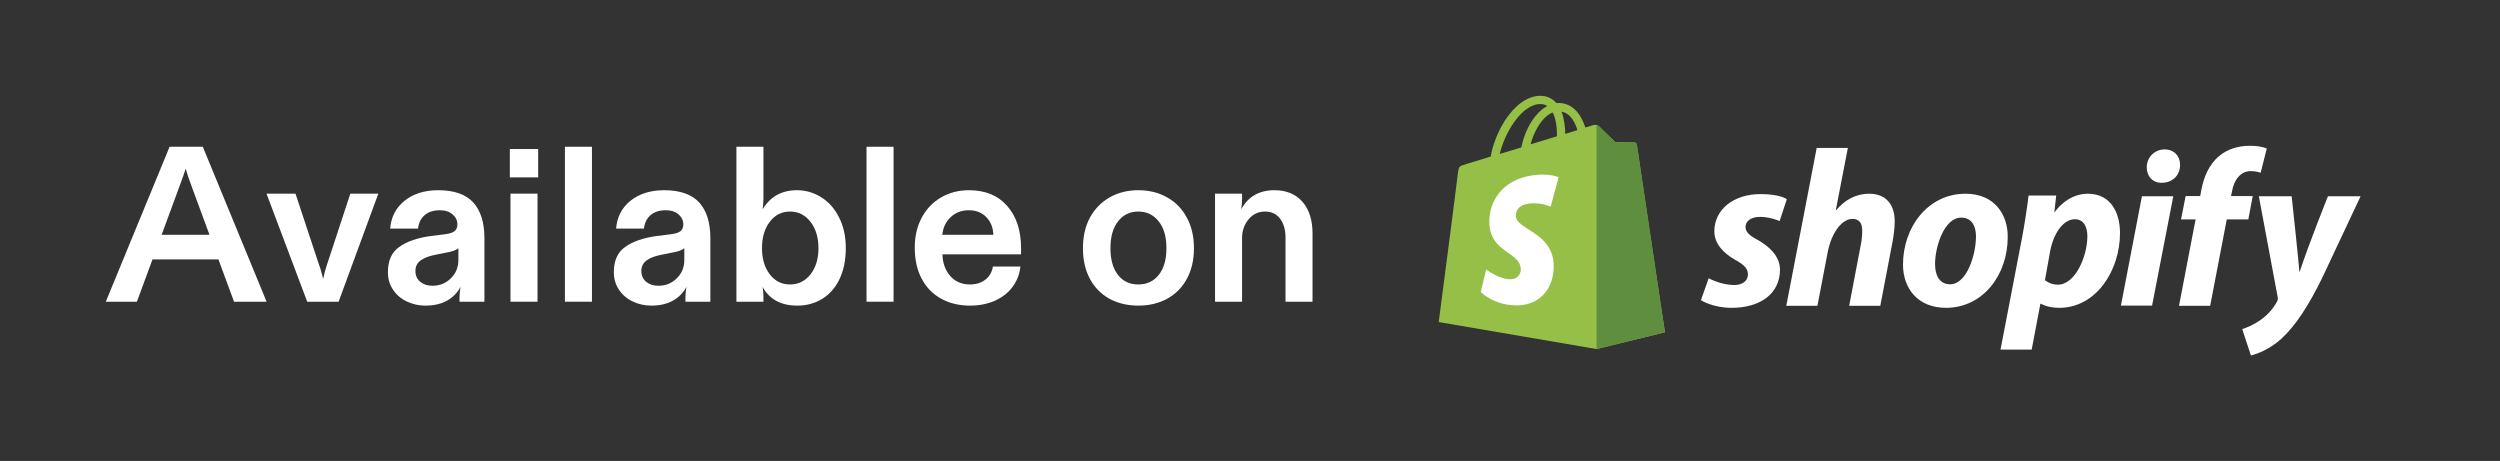
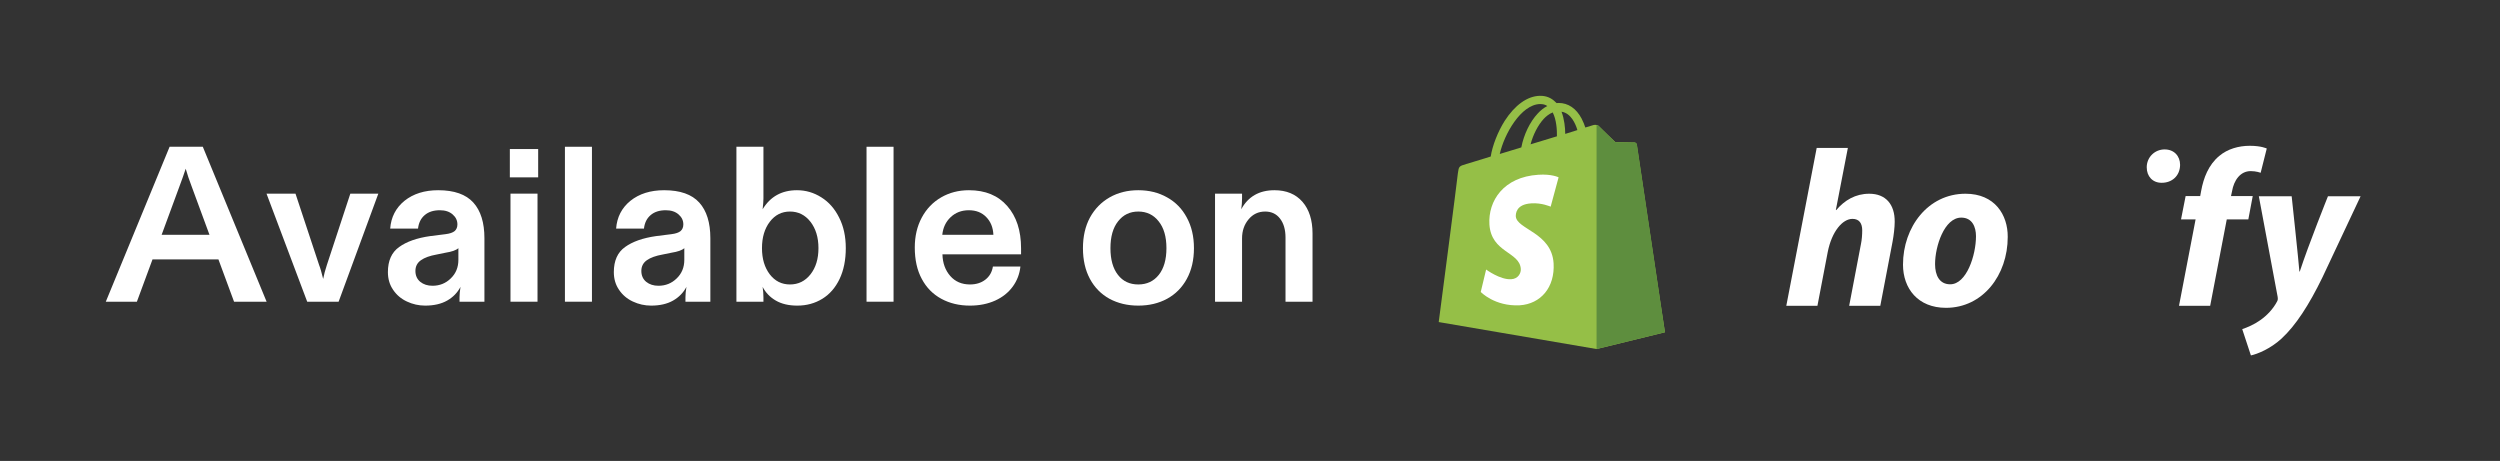
<svg xmlns="http://www.w3.org/2000/svg" width="320" zoomAndPan="magnify" viewBox="0 0 240 44.25" height="59" preserveAspectRatio="xMidYMid meet" version="1.0">
  <rect x="0" y="0" width="240" height="44.25" fill="#333333" stroke="none" />
  <defs>
    <g />
    <clipPath id="0f81fa4799">
      <path d="M 138.117 9.086 L 160 9.086 L 160 34 L 138.117 34 Z M 138.117 9.086 " clip-rule="nonzero" />
    </clipPath>
    <clipPath id="27ffaac793">
      <path d="M 215 18 L 226.617 18 L 226.617 34.16 L 215 34.16 Z M 215 18 " clip-rule="nonzero" />
    </clipPath>
  </defs>
  <g fill="#ffffff" fill-opacity="1">
    <g transform="translate(10.266, 28.964)">
      <g>
        <path d="M 15.328 0 L 12.203 0 L 10.703 -4.062 L 4.375 -4.062 L 2.875 0 L -0.109 0 L 6.016 -14.875 L 9.203 -14.875 Z M 5.25 -6.422 L 9.844 -6.422 L 8.141 -11.047 C 7.898 -11.68 7.707 -12.254 7.562 -12.766 C 7.406 -12.285 7.203 -11.711 6.953 -11.047 Z M 5.25 -6.422 " />
      </g>
    </g>
  </g>
  <g fill="#ffffff" fill-opacity="1">
    <g transform="translate(25.476, 28.964)">
      <g>
        <path d="M 4.016 0 L 0.109 -10.375 L 2.891 -10.375 L 5.156 -3.531 C 5.27 -3.25 5.398 -2.801 5.547 -2.188 C 5.629 -2.613 5.75 -3.062 5.906 -3.531 L 8.156 -10.375 L 10.844 -10.375 L 7.031 0 Z M 4.016 0 " />
      </g>
    </g>
  </g>
  <g fill="#ffffff" fill-opacity="1">
    <g transform="translate(36.458, 28.964)">
      <g>
        <path d="M 4.359 0.375 C 3.742 0.375 3.16 0.242 2.609 -0.016 C 2.055 -0.273 1.613 -0.648 1.281 -1.141 C 0.945 -1.629 0.781 -2.195 0.781 -2.844 C 0.781 -3.938 1.141 -4.738 1.859 -5.25 C 2.578 -5.77 3.566 -6.117 4.828 -6.297 L 6.312 -6.484 C 6.719 -6.535 7.008 -6.633 7.188 -6.781 C 7.363 -6.938 7.453 -7.148 7.453 -7.422 C 7.453 -7.797 7.301 -8.113 7 -8.375 C 6.695 -8.645 6.285 -8.781 5.766 -8.781 C 5.16 -8.781 4.676 -8.625 4.312 -8.312 C 3.945 -8 3.734 -7.566 3.672 -7.016 L 1 -7.016 C 1.082 -8.117 1.539 -9.008 2.375 -9.688 C 3.219 -10.363 4.297 -10.703 5.609 -10.703 C 7.148 -10.703 8.273 -10.305 8.984 -9.516 C 9.691 -8.734 10.047 -7.594 10.047 -6.094 L 10.047 0 L 7.656 0 L 7.656 -0.422 C 7.656 -0.703 7.688 -1.035 7.75 -1.422 C 7.457 -0.867 7.031 -0.43 6.469 -0.109 C 5.906 0.211 5.203 0.375 4.359 0.375 Z M 5.062 -1.531 C 5.75 -1.531 6.332 -1.766 6.812 -2.234 C 7.301 -2.703 7.547 -3.297 7.547 -4.016 L 7.547 -5.141 C 7.328 -4.941 6.914 -4.797 6.312 -4.703 L 5.469 -4.531 C 4.812 -4.414 4.305 -4.234 3.953 -3.984 C 3.598 -3.734 3.422 -3.391 3.422 -2.953 C 3.422 -2.516 3.578 -2.164 3.891 -1.906 C 4.203 -1.656 4.594 -1.531 5.062 -1.531 Z M 5.062 -1.531 " />
      </g>
    </g>
  </g>
  <g fill="#ffffff" fill-opacity="1">
    <g transform="translate(47.695, 28.964)">
      <g>
        <path d="M 1.25 -11.938 L 1.25 -14.656 L 3.969 -14.656 L 3.969 -11.938 Z M 1.312 -10.375 L 3.906 -10.375 L 3.906 0 L 1.312 0 Z M 1.312 -10.375 " />
      </g>
    </g>
  </g>
  <g fill="#ffffff" fill-opacity="1">
    <g transform="translate(52.921, 28.964)">
      <g>
        <path d="M 1.312 -14.875 L 3.906 -14.875 L 3.906 0 L 1.312 0 Z M 1.312 -14.875 " />
      </g>
    </g>
  </g>
  <g fill="#ffffff" fill-opacity="1">
    <g transform="translate(58.147, 28.964)">
      <g>
        <path d="M 4.359 0.375 C 3.742 0.375 3.16 0.242 2.609 -0.016 C 2.055 -0.273 1.613 -0.648 1.281 -1.141 C 0.945 -1.629 0.781 -2.195 0.781 -2.844 C 0.781 -3.938 1.141 -4.738 1.859 -5.25 C 2.578 -5.77 3.566 -6.117 4.828 -6.297 L 6.312 -6.484 C 6.719 -6.535 7.008 -6.633 7.188 -6.781 C 7.363 -6.938 7.453 -7.148 7.453 -7.422 C 7.453 -7.797 7.301 -8.113 7 -8.375 C 6.695 -8.645 6.285 -8.781 5.766 -8.781 C 5.16 -8.781 4.676 -8.625 4.312 -8.312 C 3.945 -8 3.734 -7.566 3.672 -7.016 L 1 -7.016 C 1.082 -8.117 1.539 -9.008 2.375 -9.688 C 3.219 -10.363 4.297 -10.703 5.609 -10.703 C 7.148 -10.703 8.273 -10.305 8.984 -9.516 C 9.691 -8.734 10.047 -7.594 10.047 -6.094 L 10.047 0 L 7.656 0 L 7.656 -0.422 C 7.656 -0.703 7.688 -1.035 7.75 -1.422 C 7.457 -0.867 7.031 -0.43 6.469 -0.109 C 5.906 0.211 5.203 0.375 4.359 0.375 Z M 5.062 -1.531 C 5.75 -1.531 6.332 -1.766 6.812 -2.234 C 7.301 -2.703 7.547 -3.297 7.547 -4.016 L 7.547 -5.141 C 7.328 -4.941 6.914 -4.797 6.312 -4.703 L 5.469 -4.531 C 4.812 -4.414 4.305 -4.234 3.953 -3.984 C 3.598 -3.734 3.422 -3.391 3.422 -2.953 C 3.422 -2.516 3.578 -2.164 3.891 -1.906 C 4.203 -1.656 4.594 -1.531 5.062 -1.531 Z M 5.062 -1.531 " />
      </g>
    </g>
  </g>
  <g fill="#ffffff" fill-opacity="1">
    <g transform="translate(69.384, 28.964)">
      <g>
        <path d="M 7.156 0.375 C 6.332 0.375 5.645 0.211 5.094 -0.109 C 4.539 -0.43 4.117 -0.867 3.828 -1.422 C 3.879 -1.066 3.906 -0.734 3.906 -0.422 L 3.906 0 L 1.312 0 L 1.312 -14.875 L 3.906 -14.875 L 3.906 -9.906 C 3.906 -9.676 3.879 -9.332 3.828 -8.875 C 4.566 -10.094 5.664 -10.703 7.125 -10.703 C 7.969 -10.703 8.75 -10.473 9.469 -10.016 C 10.188 -9.566 10.754 -8.922 11.172 -8.078 C 11.598 -7.242 11.812 -6.266 11.812 -5.141 C 11.812 -4.004 11.613 -3.02 11.219 -2.188 C 10.82 -1.352 10.27 -0.719 9.562 -0.281 C 8.852 0.156 8.051 0.375 7.156 0.375 Z M 6.453 -1.656 C 7.254 -1.656 7.91 -1.977 8.422 -2.625 C 8.93 -3.27 9.188 -4.109 9.188 -5.141 C 9.188 -6.172 8.93 -7.016 8.422 -7.672 C 7.91 -8.328 7.254 -8.656 6.453 -8.656 C 5.66 -8.656 5.016 -8.328 4.516 -7.672 C 4.016 -7.016 3.766 -6.172 3.766 -5.141 C 3.766 -4.117 4.016 -3.281 4.516 -2.625 C 5.016 -1.977 5.66 -1.656 6.453 -1.656 Z M 6.453 -1.656 " />
      </g>
    </g>
  </g>
  <g fill="#ffffff" fill-opacity="1">
    <g transform="translate(81.875, 28.964)">
      <g>
        <path d="M 1.312 -14.875 L 3.906 -14.875 L 3.906 0 L 1.312 0 Z M 1.312 -14.875 " />
      </g>
    </g>
  </g>
  <g fill="#ffffff" fill-opacity="1">
    <g transform="translate(87.1, 28.964)">
      <g>
        <path d="M 6.016 0.375 C 4.984 0.375 4.066 0.156 3.266 -0.281 C 2.461 -0.719 1.836 -1.352 1.391 -2.188 C 0.941 -3.02 0.719 -4.023 0.719 -5.203 C 0.719 -6.285 0.941 -7.242 1.391 -8.078 C 1.836 -8.91 2.457 -9.555 3.25 -10.016 C 4.039 -10.473 4.93 -10.703 5.922 -10.703 C 7.492 -10.703 8.719 -10.195 9.594 -9.188 C 10.477 -8.188 10.922 -6.832 10.922 -5.125 L 10.922 -4.547 L 3.375 -4.547 C 3.395 -3.711 3.645 -3.02 4.125 -2.469 C 4.602 -1.926 5.234 -1.656 6.016 -1.656 C 6.598 -1.656 7.086 -1.805 7.484 -2.109 C 7.891 -2.422 8.133 -2.844 8.219 -3.375 L 10.859 -3.375 C 10.785 -2.664 10.539 -2.023 10.125 -1.453 C 9.707 -0.879 9.145 -0.43 8.438 -0.109 C 7.727 0.211 6.922 0.375 6.016 0.375 Z M 8.266 -6.422 C 8.234 -7.129 8.004 -7.695 7.578 -8.125 C 7.16 -8.562 6.602 -8.781 5.906 -8.781 C 5.207 -8.781 4.625 -8.555 4.156 -8.109 C 3.695 -7.672 3.43 -7.109 3.359 -6.422 Z M 8.266 -6.422 " />
      </g>
    </g>
  </g>
  <g fill="#ffffff" fill-opacity="1">
    <g transform="translate(98.784, 28.964)">
      <g />
    </g>
  </g>
  <g fill="#ffffff" fill-opacity="1">
    <g transform="translate(103.244, 28.964)">
      <g>
        <path d="M 6.031 0.375 C 5 0.375 4.078 0.156 3.266 -0.281 C 2.461 -0.727 1.836 -1.363 1.391 -2.188 C 0.941 -3.02 0.719 -4.004 0.719 -5.141 C 0.719 -6.266 0.941 -7.242 1.391 -8.078 C 1.848 -8.91 2.477 -9.555 3.281 -10.016 C 4.082 -10.473 5 -10.703 6.031 -10.703 C 7.07 -10.703 7.992 -10.473 8.797 -10.016 C 9.609 -9.566 10.238 -8.922 10.688 -8.078 C 11.145 -7.242 11.375 -6.266 11.375 -5.141 C 11.375 -4.004 11.145 -3.02 10.688 -2.188 C 10.238 -1.363 9.609 -0.727 8.797 -0.281 C 7.992 0.156 7.07 0.375 6.031 0.375 Z M 6.031 -1.656 C 6.852 -1.656 7.508 -1.961 8 -2.578 C 8.488 -3.191 8.734 -4.047 8.734 -5.141 C 8.734 -6.242 8.484 -7.102 7.984 -7.719 C 7.492 -8.344 6.844 -8.656 6.031 -8.656 C 5.227 -8.656 4.582 -8.344 4.094 -7.719 C 3.602 -7.102 3.359 -6.242 3.359 -5.141 C 3.359 -4.047 3.598 -3.191 4.078 -2.578 C 4.555 -1.961 5.207 -1.656 6.031 -1.656 Z M 6.031 -1.656 " />
      </g>
    </g>
  </g>
  <g fill="#ffffff" fill-opacity="1">
    <g transform="translate(115.331, 28.964)">
      <g>
        <path d="M 1.312 0 L 1.312 -10.375 L 3.906 -10.375 L 3.906 -9.906 C 3.906 -9.57 3.879 -9.227 3.828 -8.875 C 4.492 -10.094 5.555 -10.703 7.016 -10.703 C 8.16 -10.703 9.055 -10.332 9.703 -9.594 C 10.348 -8.852 10.672 -7.836 10.672 -6.547 L 10.672 0 L 8.078 0 L 8.078 -6.156 C 8.078 -6.926 7.898 -7.535 7.547 -7.984 C 7.203 -8.43 6.727 -8.656 6.125 -8.656 C 5.477 -8.656 4.945 -8.406 4.531 -7.906 C 4.113 -7.406 3.906 -6.797 3.906 -6.078 L 3.906 0 Z M 1.312 0 " />
      </g>
    </g>
  </g>
  <g clip-path="url(#0f81fa4799)">
    <path fill="#95bf47" d="M 157.129 13.871 C 157.109 13.75 157.004 13.68 156.914 13.68 C 156.828 13.68 155.074 13.645 155.074 13.645 C 155.074 13.645 153.605 12.242 153.465 12.086 C 153.324 11.945 153.039 11.98 152.934 12.016 C 152.934 12.016 152.648 12.105 152.191 12.242 C 152.117 12 151.996 11.703 151.836 11.387 C 151.32 10.406 150.543 9.883 149.625 9.883 C 149.551 9.883 149.5 9.883 149.43 9.898 C 149.395 9.863 149.375 9.828 149.34 9.812 C 148.934 9.391 148.418 9.18 147.801 9.199 C 146.613 9.234 145.43 10.09 144.453 11.598 C 143.781 12.664 143.27 13.992 143.109 15.027 C 141.746 15.445 140.789 15.746 140.754 15.746 C 140.066 15.953 140.047 15.973 139.957 16.621 C 139.922 17.109 138.117 30.918 138.117 30.918 L 153.27 33.508 L 159.836 31.898 C 159.816 31.898 157.145 13.992 157.129 13.871 Z M 151.43 12.488 C 151.074 12.594 150.684 12.715 150.262 12.855 C 150.262 12.262 150.172 11.422 149.906 10.723 C 150.809 10.863 151.25 11.875 151.43 12.488 Z M 149.465 13.086 C 148.668 13.328 147.801 13.59 146.934 13.855 C 147.18 12.926 147.641 12.016 148.207 11.402 C 148.418 11.176 148.719 10.93 149.059 10.793 C 149.41 11.473 149.48 12.438 149.465 13.086 Z M 147.836 9.988 C 148.117 9.988 148.348 10.039 148.543 10.18 C 148.227 10.336 147.906 10.582 147.621 10.898 C 146.863 11.703 146.277 12.945 146.047 14.152 C 145.32 14.379 144.613 14.59 143.977 14.781 C 144.402 12.875 146.012 10.039 147.836 9.988 Z M 147.836 9.988 " fill-opacity="1" fill-rule="nonzero" />
  </g>
  <path fill="#5e8e3e" d="M 156.914 13.68 C 156.828 13.68 155.074 13.645 155.074 13.645 C 155.074 13.645 153.605 12.242 153.465 12.086 C 153.41 12.035 153.34 12 153.27 12 L 153.27 33.508 L 159.836 31.898 C 159.836 31.898 157.164 13.992 157.145 13.871 C 157.109 13.75 157.004 13.68 156.914 13.68 Z M 156.914 13.68 " fill-opacity="1" fill-rule="nonzero" />
  <path fill="#ffffff" d="M 149.625 17.023 L 148.863 19.84 C 148.863 19.84 148.012 19.453 147.004 19.523 C 145.516 19.613 145.516 20.539 145.516 20.766 C 145.605 22.027 148.949 22.309 149.145 25.266 C 149.285 27.59 147.906 29.184 145.887 29.309 C 143.48 29.43 142.152 28.027 142.152 28.027 L 142.668 25.875 C 142.668 25.875 144.012 26.875 145.074 26.805 C 145.766 26.77 146.031 26.191 145.996 25.809 C 145.887 24.16 143.164 24.266 142.984 21.555 C 142.844 19.277 144.348 16.988 147.676 16.777 C 148.969 16.688 149.625 17.023 149.625 17.023 Z M 149.625 17.023 " fill-opacity="1" fill-rule="nonzero" />
-   <path fill="#ffffff" d="M 168.723 23.023 C 167.961 22.621 167.57 22.273 167.57 21.801 C 167.57 21.203 168.121 20.82 168.969 20.82 C 169.961 20.82 170.844 21.223 170.844 21.223 L 171.535 19.121 C 171.535 19.121 170.898 18.633 169.023 18.633 C 166.402 18.633 164.578 20.121 164.578 22.203 C 164.578 23.391 165.43 24.285 166.562 24.934 C 167.48 25.438 167.801 25.809 167.801 26.348 C 167.801 26.91 167.34 27.363 166.492 27.363 C 165.234 27.363 164.031 26.715 164.031 26.715 L 163.289 28.816 C 163.289 28.816 164.387 29.551 166.242 29.551 C 168.934 29.551 170.879 28.238 170.879 25.875 C 170.863 24.598 169.891 23.688 168.723 23.023 Z M 168.723 23.023 " fill-opacity="1" fill-rule="nonzero" />
  <path fill="#ffffff" d="M 179.449 18.598 C 178.121 18.598 177.074 19.227 176.277 20.172 L 176.242 20.152 L 177.395 14.203 L 174.402 14.203 L 171.484 29.359 L 174.473 29.359 L 175.465 24.18 C 175.855 22.219 176.883 21.012 177.836 21.012 C 178.508 21.012 178.773 21.465 178.773 22.113 C 178.773 22.516 178.738 23.023 178.652 23.426 L 177.52 29.359 L 180.508 29.359 L 181.68 23.234 C 181.801 22.586 181.891 21.816 181.891 21.293 C 181.906 19.613 181.023 18.598 179.449 18.598 Z M 179.449 18.598 " fill-opacity="1" fill-rule="nonzero" />
  <path fill="#ffffff" d="M 188.688 18.598 C 185.074 18.598 182.688 21.816 182.688 25.402 C 182.688 27.695 184.121 29.551 186.812 29.551 C 190.352 29.551 192.742 26.418 192.742 22.746 C 192.758 20.625 191.5 18.598 188.688 18.598 Z M 187.219 27.293 C 186.191 27.293 185.766 26.438 185.766 25.352 C 185.766 23.652 186.652 20.891 188.281 20.891 C 189.344 20.891 189.695 21.801 189.695 22.676 C 189.695 24.496 188.793 27.293 187.219 27.293 Z M 187.219 27.293 " fill-opacity="1" fill-rule="nonzero" />
-   <path fill="#ffffff" d="M 200.422 18.598 C 198.402 18.598 197.254 20.363 197.254 20.363 L 197.219 20.363 L 197.395 18.773 L 194.742 18.773 C 194.617 19.84 194.367 21.484 194.137 22.711 L 192.051 33.559 L 195.043 33.559 L 195.875 29.168 L 195.945 29.168 C 195.945 29.168 196.562 29.551 197.695 29.551 C 201.219 29.551 203.52 25.98 203.52 22.375 C 203.52 20.383 202.617 18.598 200.422 18.598 Z M 197.555 27.328 C 196.777 27.328 196.316 26.891 196.316 26.891 L 196.812 24.125 C 197.164 22.273 198.141 21.047 199.184 21.047 C 200.102 21.047 200.387 21.887 200.387 22.676 C 200.387 24.598 199.234 27.328 197.555 27.328 Z M 197.555 27.328 " fill-opacity="1" fill-rule="nonzero" />
  <path fill="#ffffff" d="M 207.805 14.344 C 206.848 14.344 206.086 15.098 206.086 16.059 C 206.086 16.934 206.652 17.547 207.504 17.547 L 207.539 17.547 C 208.477 17.547 209.273 16.918 209.289 15.832 C 209.289 14.973 208.707 14.344 207.805 14.344 Z M 207.805 14.344 " fill-opacity="1" fill-rule="nonzero" />
-   <path fill="#ffffff" d="M 203.609 29.34 L 206.598 29.34 L 208.637 18.84 L 205.625 18.84 Z M 203.609 29.34 " fill-opacity="1" fill-rule="nonzero" />
  <path fill="#ffffff" d="M 216.262 18.824 L 214.176 18.824 L 214.281 18.336 C 214.457 17.32 215.059 16.426 216.07 16.426 C 216.602 16.426 217.023 16.586 217.023 16.586 L 217.609 14.258 C 217.609 14.258 217.094 13.996 215.98 13.996 C 214.918 13.996 213.855 14.293 213.043 14.973 C 212.016 15.832 211.539 17.074 211.309 18.336 L 211.219 18.824 L 209.82 18.824 L 209.379 21.062 L 210.777 21.062 L 209.184 29.359 L 212.176 29.359 L 213.77 21.062 L 215.84 21.062 Z M 216.262 18.824 " fill-opacity="1" fill-rule="nonzero" />
  <g clip-path="url(#27ffaac793)">
    <path fill="#ffffff" d="M 223.484 18.84 C 223.484 18.84 221.609 23.516 220.777 26.07 L 220.742 26.07 C 220.688 25.246 220 18.84 220 18.84 L 216.848 18.84 L 218.652 28.484 C 218.688 28.695 218.672 28.836 218.582 28.973 C 218.227 29.641 217.645 30.285 216.953 30.758 C 216.387 31.16 215.75 31.426 215.254 31.598 L 216.086 34.121 C 216.688 33.996 217.961 33.488 219.023 32.508 C 220.387 31.25 221.66 29.289 222.953 26.629 L 226.617 18.84 Z M 223.484 18.84 " fill-opacity="1" fill-rule="nonzero" />
  </g>
</svg>